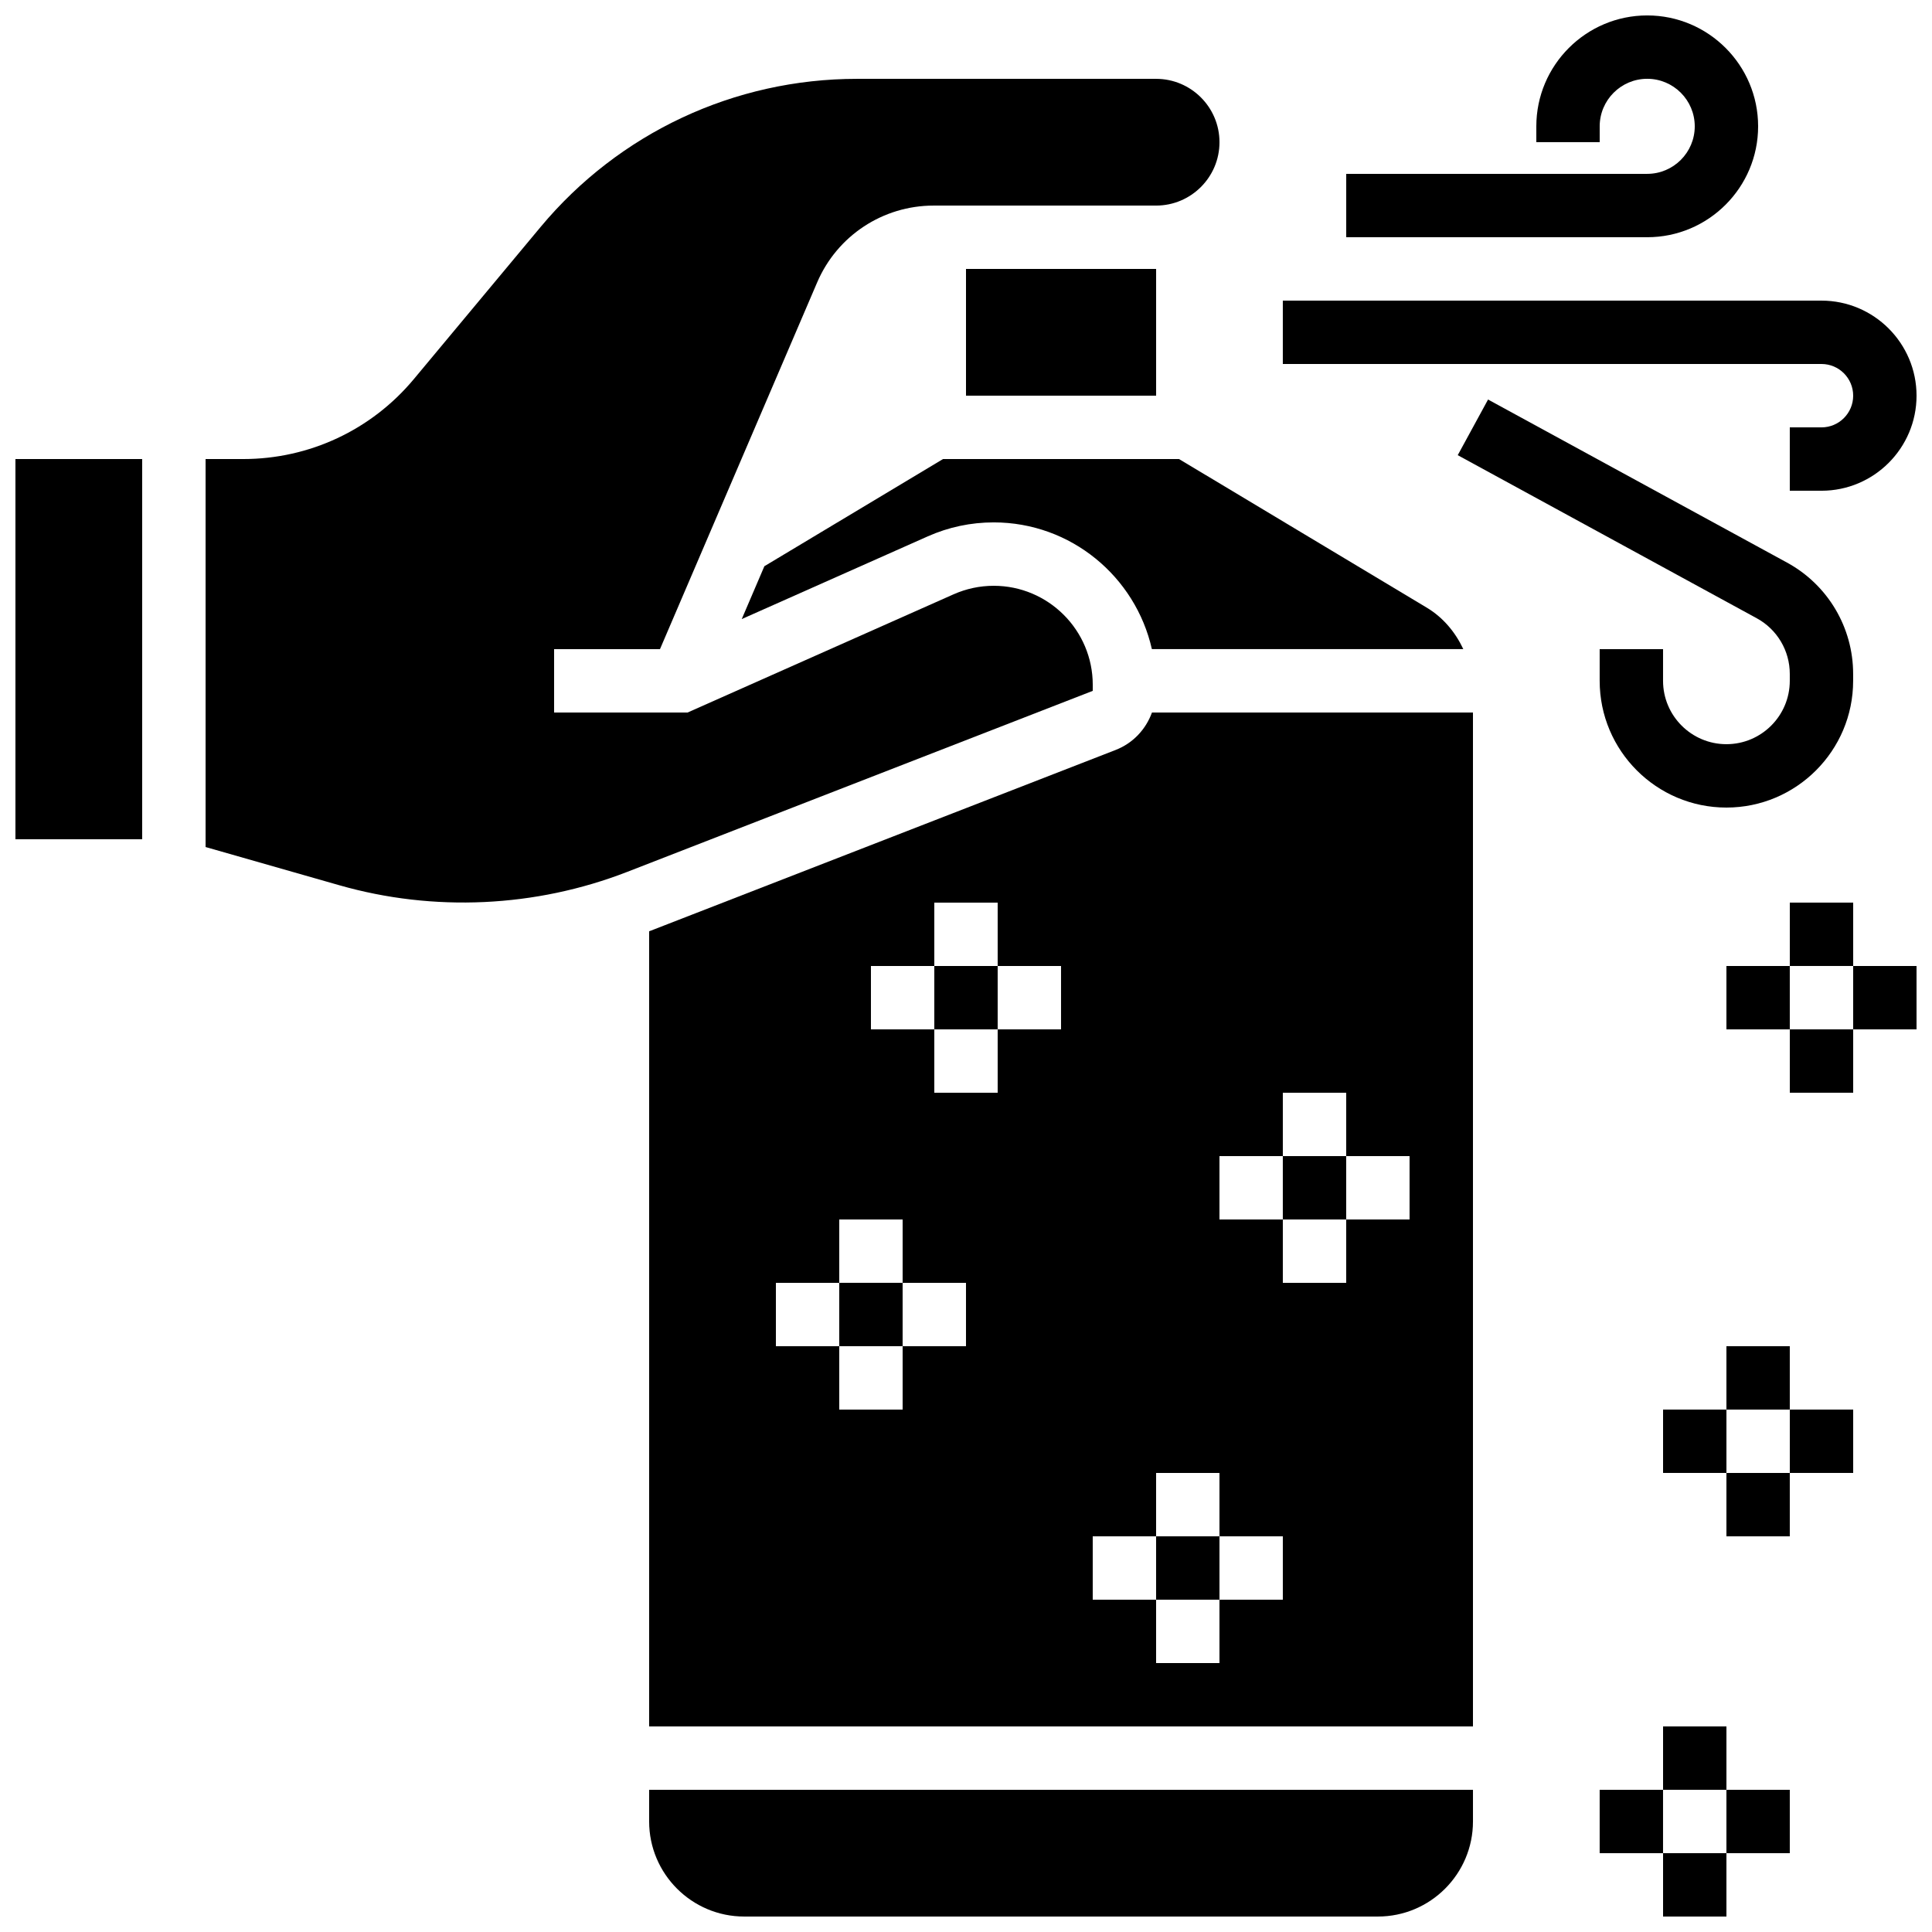
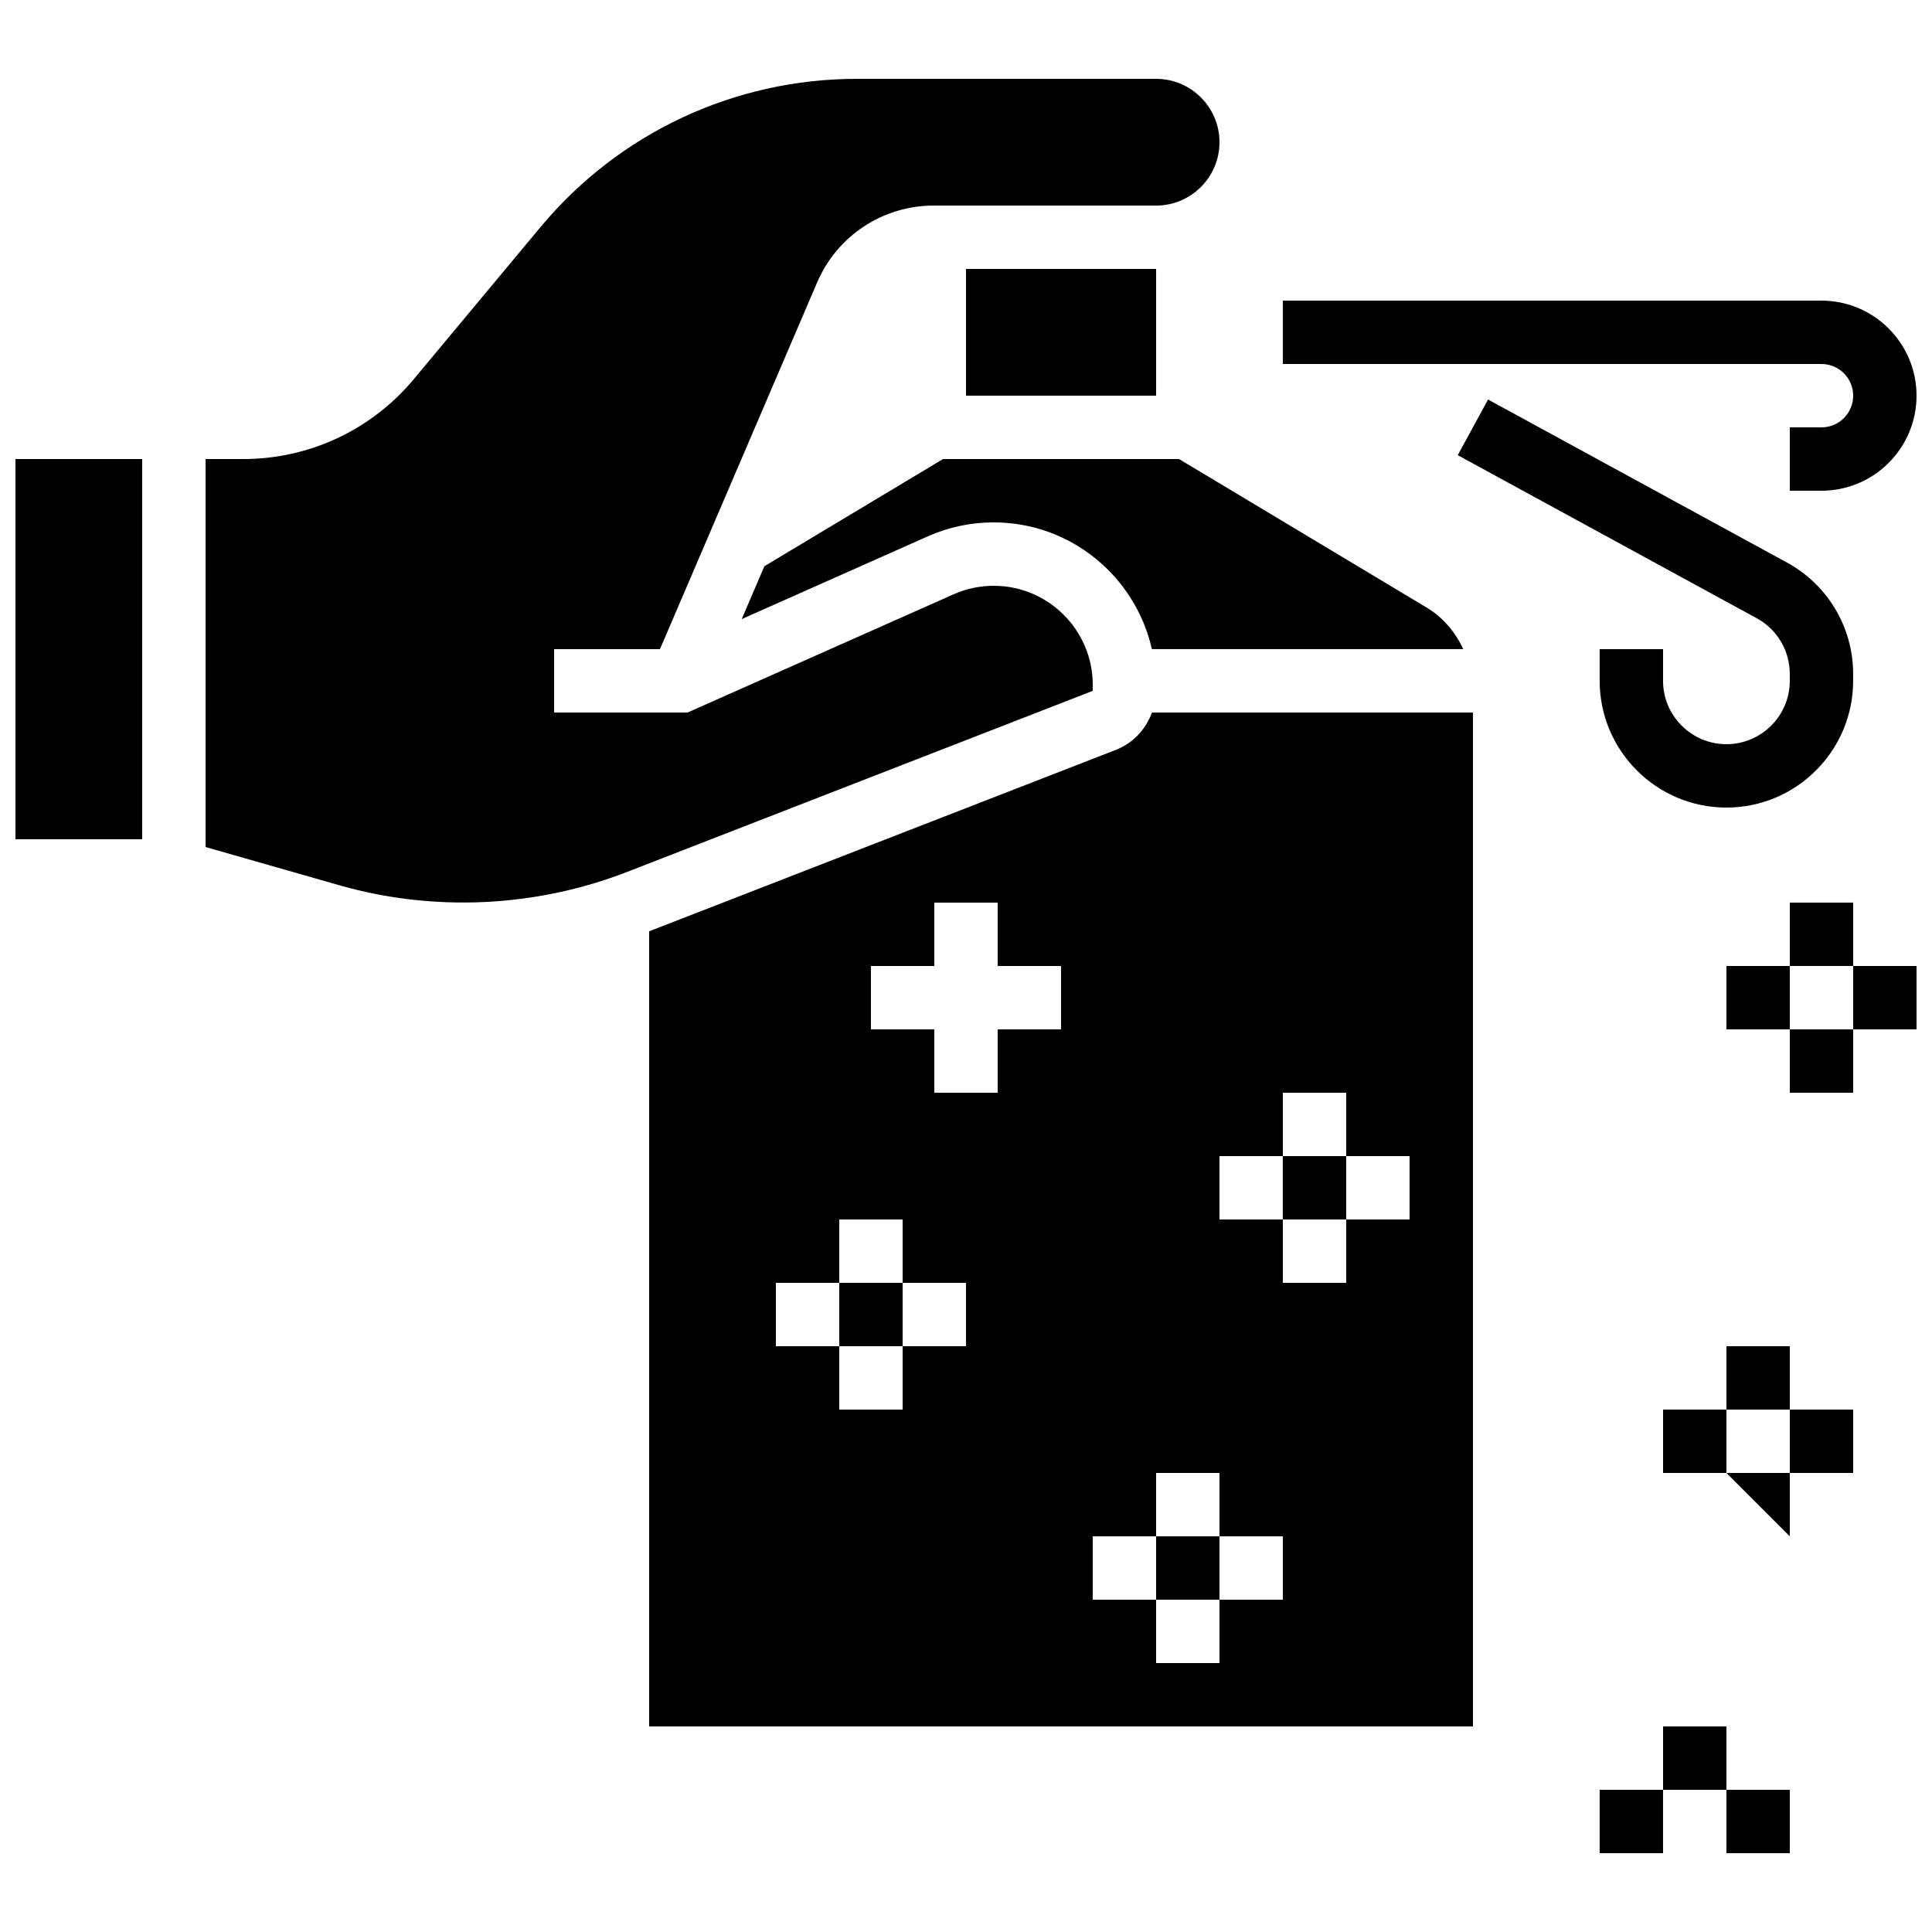
<svg xmlns="http://www.w3.org/2000/svg" width="800px" height="800px" version="1.1" viewBox="144 144 512 512">
  <defs>
    <clipPath id="f">
-       <path d="m316 618h219v33.902h-219z" />
-     </clipPath>
+       </clipPath>
    <clipPath id="e">
      <path d="m148.09 265h33.906v102h-33.906z" />
    </clipPath>
    <clipPath id="d">
      <path d="m483 223h168.9v52h-168.9z" />
    </clipPath>
    <clipPath id="c">
-       <path d="m500 148.09h110v58.906h-110z" />
-     </clipPath>
+       </clipPath>
    <clipPath id="b">
-       <path d="m584 635h18v16.902h-18z" />
-     </clipPath>
+       </clipPath>
    <clipPath id="a">
      <path d="m635 400h16.902v17h-16.902z" />
    </clipPath>
  </defs>
-   <path d="m391.6 400h16.793v16.793h-16.793z" />
  <path d="m366.41 483.96h16.793v16.793h-16.793z" />
  <path d="m450.38 551.14h16.793v16.793h-16.793z" />
  <g clip-path="url(#f)">
    <path d="m316.03 626.71c0 13.887 11.301 25.191 25.191 25.191h167.94c13.887 0 25.191-11.301 25.191-25.191v-8.398l-218.32 0.004z" />
  </g>
  <path d="m483.96 450.38h16.793v16.793h-16.793z" />
  <path d="m439.67 342.74-123.39 47.969c-0.082 0.035-0.168 0.051-0.25 0.082v210.73h218.32v-268.7h-85.066c-1.621 4.449-4.988 8.109-9.609 9.918zm-39.672 158.02h-16.793v16.793h-16.793v-16.793h-16.793v-16.793h16.793v-16.793h16.793v16.793h16.793zm25.188-83.969h-16.793v16.793h-16.793v-16.793h-16.793v-16.793h16.793v-16.793h16.793v16.793h16.793zm41.984 33.586h16.793v-16.793h16.793v16.793h16.793v16.793h-16.793v16.793h-16.793v-16.793h-16.793zm-16.793 83.969h16.793v16.793h16.793v16.793h-16.793v16.793h-16.793v-16.793h-16.793v-16.793h16.793z" />
  <path d="m433.59 325.48c0-14.469-11.773-26.238-26.238-26.238-3.695 0-7.281 0.766-10.664 2.266l-70.477 31.32h-35.367v-16.793h28.055l41.656-97.191c5.297-12.371 17.414-20.363 30.875-20.363h58.953c9.262 0 16.793-7.531 16.793-16.793 0-9.262-7.531-16.793-16.793-16.793h-79.281c-32.488 0-63.059 14.316-83.859 39.281l-33.613 40.34c-11.211 13.43-27.668 21.137-45.168 21.137h-9.98v102.82l35.434 10.125c25.004 7.152 52.02 5.894 76.293-3.535l123.38-47.977z" />
  <path d="m340.57 308.06 49.289-21.914c5.535-2.461 11.422-3.707 17.484-3.707 20.48 0 37.586 14.402 41.918 33.586h82.531c-2.098-4.469-5.34-8.379-9.672-10.984l-65.676-39.395h-62.523l-47.352 28.406z" />
  <g clip-path="url(#e)">
    <path d="m148.09 265.65h33.586v100.76h-33.586z" />
  </g>
  <path d="m400 215.27h50.383v33.586h-50.383z" />
  <g clip-path="url(#d)">
    <path d="m635.11 248.86c0 4.637-3.762 8.398-8.398 8.398h-8.398v16.793h8.398c13.887 0 25.191-11.301 25.191-25.191 0-13.887-11.301-25.191-25.191-25.191h-142.75v16.793h142.75c4.637 0 8.398 3.762 8.398 8.398z" />
  </g>
  <path d="m567.93 316.03v8.398c0 18.523 15.062 33.586 33.586 33.586 18.523 0 33.586-15.062 33.586-33.586v-1.84c0-12.301-6.711-23.602-17.508-29.488l-79.242-43.219-8.035 14.746 79.242 43.219c5.402 2.941 8.754 8.594 8.754 14.742v1.836c0 9.262-7.531 16.793-16.793 16.793-9.262 0-16.793-7.531-16.793-16.793v-8.398z" />
  <g clip-path="url(#c)">
    <path d="m609.92 177.48c0-16.207-13.184-29.391-29.387-29.391-16.207 0-29.391 13.184-29.391 29.391v4.195h16.793v-4.195c0-6.945 5.652-12.598 12.598-12.598 6.941 0 12.594 5.652 12.594 12.598 0 6.941-5.652 12.594-12.594 12.594h-79.77v16.793h79.77c16.203 0 29.387-13.184 29.387-29.387z" />
  </g>
  <path d="m601.52 500.76h16.793v16.793h-16.793z" />
-   <path d="m601.52 534.35h16.793v16.793h-16.793z" />
+   <path d="m601.52 534.35h16.793v16.793z" />
  <path d="m618.32 517.55h16.793v16.793h-16.793z" />
  <path d="m584.73 517.55h16.793v16.793h-16.793z" />
  <path d="m584.73 601.52h16.793v16.793h-16.793z" />
  <g clip-path="url(#b)">
    <path d="m584.73 635.11h16.793v16.793h-16.793z" />
  </g>
  <path d="m601.52 618.32h16.793v16.793h-16.793z" />
  <path d="m567.93 618.32h16.793v16.793h-16.793z" />
  <path d="m618.32 383.2h16.793v16.793h-16.793z" />
  <path d="m618.32 416.79h16.793v16.793h-16.793z" />
  <g clip-path="url(#a)">
    <path d="m635.11 400h16.793v16.793h-16.793z" />
  </g>
  <path d="m601.52 400h16.793v16.793h-16.793z" />
</svg>